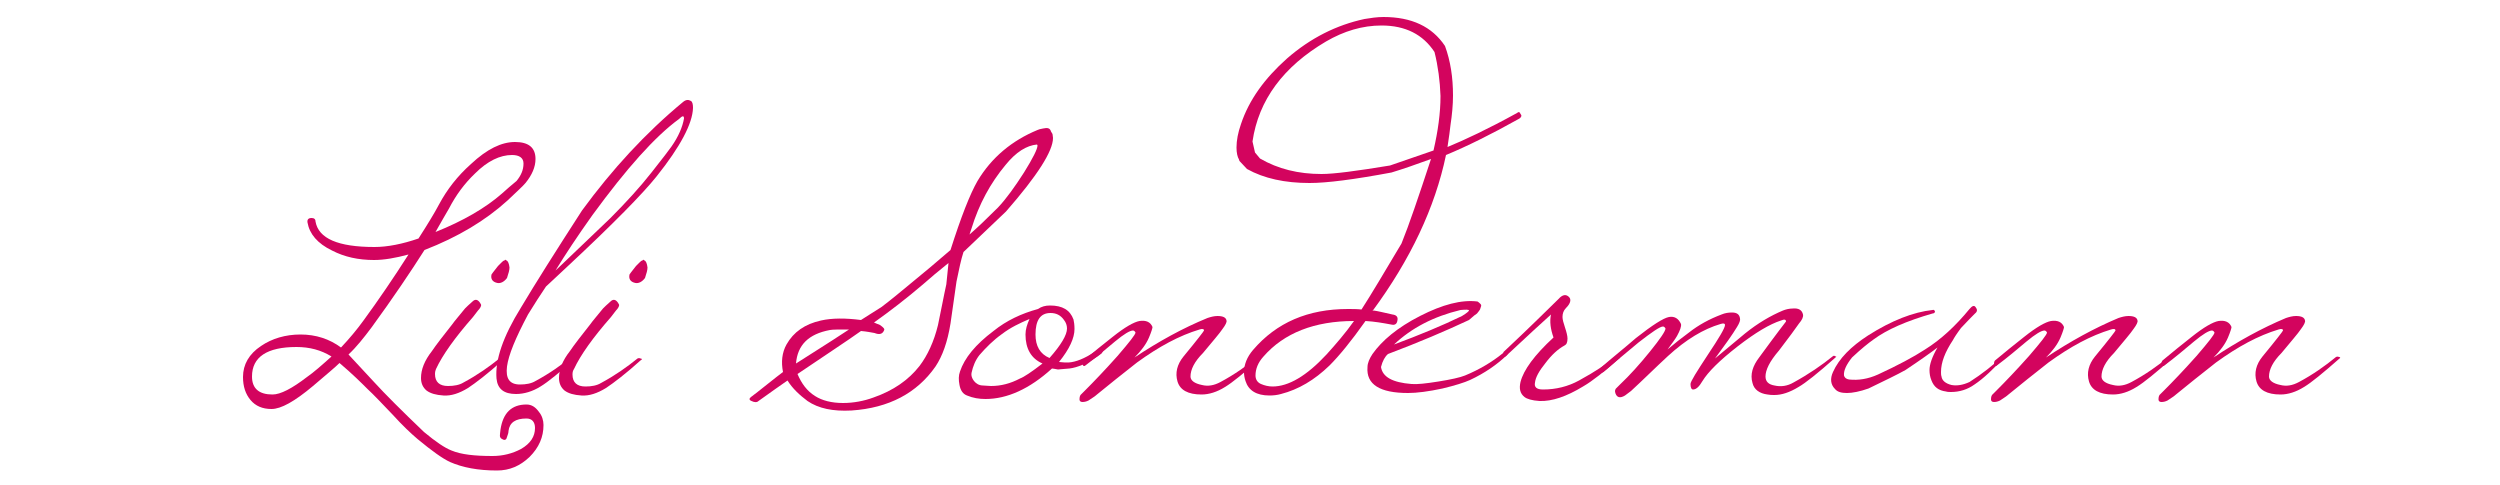
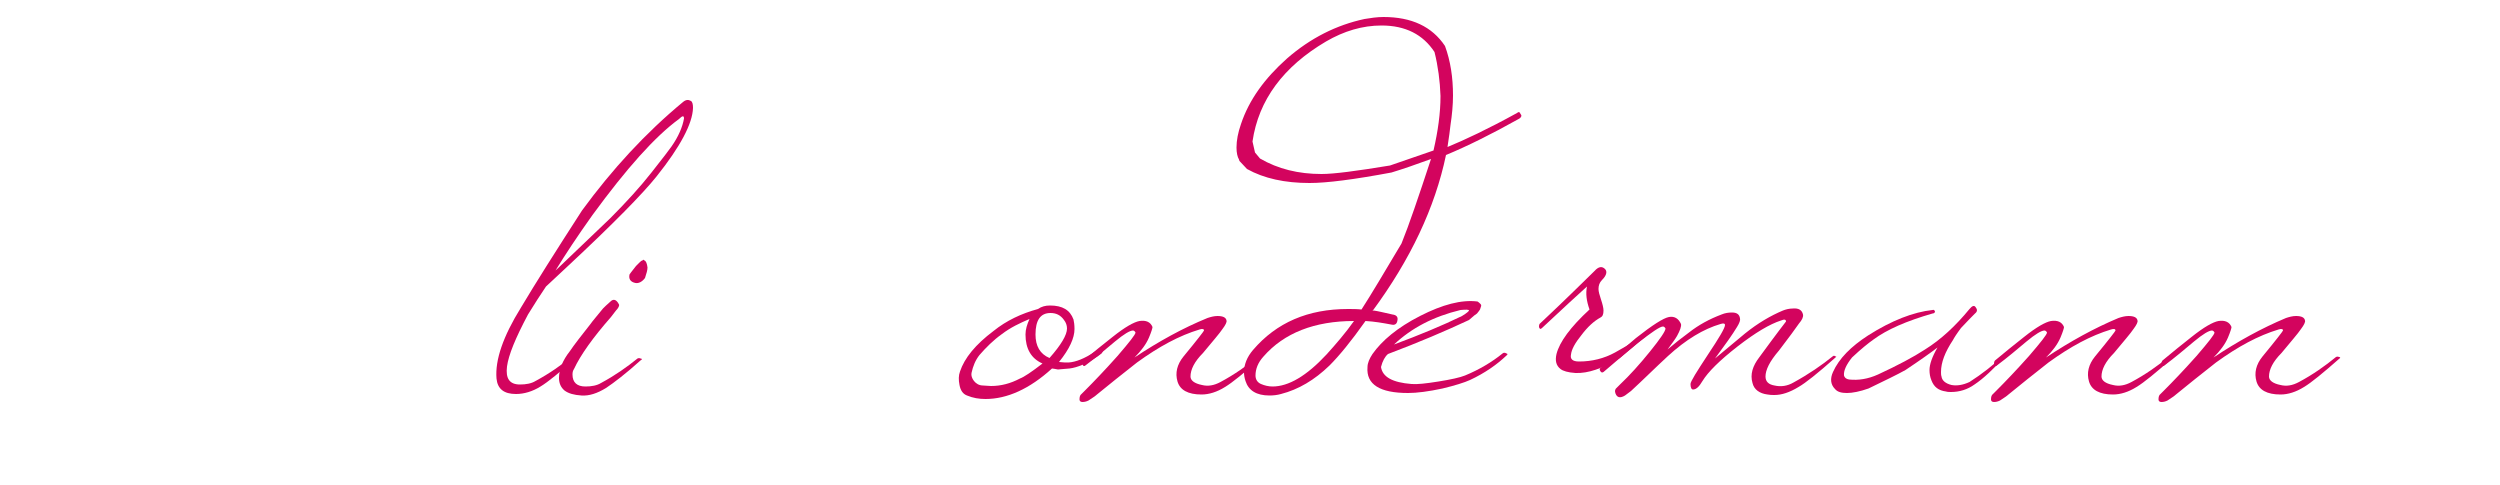
<svg xmlns="http://www.w3.org/2000/svg" version="1.1" x="0px" y="0px" viewBox="0 0 500 97" style="enable-background:new 0 0 500 97;" xml:space="preserve">
  <style type="text/css">
	.st0{fill:#C19053;}
	.st1{fill:none;}
	.st2{fill:#D3045E;}
</style>
  <g id="Ebene_2">
    <g>
      <g>
        <path class="st0" d="M6.5-341.3c1.1-7.3,16.9-7.7,22.1-8.2c8.1-0.8,16.3-0.9,24.5-0.8c16.3,0.2,32.5,0.9,48.8,1.6     c33.4,1.6,66.9,3.9,100.3,6c65.9,4.1,132.1,7.1,198,1.2c32.6-3,68.6-5.8,96.7-24c1.1-0.7,2.5-4.8,0.4-3.5     c-27.5,17.7-62.6,20.5-94.3,23.4c-34.1,3.1-68.4,3.8-102.7,3.2c-69.5-1.3-138.8-7.9-208.3-10.8c-18.8-0.8-37.9-2-56.7-0.7     c-10.4,0.7-29.5,0.9-31.6,14.5C3.1-337,6.3-339.9,6.5-341.3L6.5-341.3z" />
      </g>
    </g>
    <g>
      <rect y="-217.5" class="st1" width="500" height="89" />
      <path class="st2" d="M136.4-172.3c-0.6,2.7-2.1,6.5-4.5,11.5c-2.5,5.3-4.1,9.1-4.7,11.6c-0.3,1.3-0.5,3-0.5,5    c0,5.1,0.9,8.5,2.8,10.2c0.9,0.6,1.3,1.1,1,1.7c-0.2,0.4-0.5,0.6-1.1,0.7c-0.3,0-0.7,0-1.2-0.1c-2.4-1.3-3.6-4.7-3.6-10.2    c0-3,0.3-5.8,1-8.2c0.9-3.3,3.1-9.1,6.7-17.6c0.9-2.1,1.4-4,1.4-5.6c0-0.9-0.2-1.5-0.7-1.6c-1.1-0.2-3.1,0.7-5.9,2.8    c-2.8,2.1-5.1,4.2-6.9,6.5c-3.8,4.8-6.9,9.7-9.5,14.8c-1.2,2.2-2.9,5.6-5.3,10.2c-0.6,1.3-1.3,1.9-2.1,1.9c-0.1,0-0.2,0-0.3-0.1    c-0.6-0.3-0.7-1.1-0.3-2.1c0.2-0.4,0.4-0.9,0.6-1.5c0.7-1.3,1.8-3.3,3.2-6c5.2-10.3,10.1-21.3,14.6-32.8c0.7-1.8,1-3.2,1-4.3    c0-0.6-0.4-0.9-1.2-0.9c-1.8,0-4.2,0.8-7.1,2.5c-3.2,1.9-6.1,4.2-8.5,6.9c-2.4,5.1-4.7,9.9-6.9,14.2c-2.5,5.4-6.3,13.1-11.3,23.3    c-0.1,0.3-0.5,0.6-1.1,1c-0.2,0.2-0.6,0.3-1.1,0.3c-0.6,0-0.9-0.1-1.1-0.3c-0.6-0.4-0.5-0.9,0.1-1.6c5.3-9.2,12.4-23,21.3-41.3    c4.4-8.9,6.5-15.5,6.5-19.7c0-1.3-0.3-2.4-0.8-3.2c-1-1.5-3.4-2.4-7.4-2.6c-6.8-0.3-13.1,2.4-18.9,8.3c-2.5,2.5-3.8,5-3.8,7.2    c0,0.6,0.1,1.2,0.3,1.7c0.7,1.3,2,1.9,3.8,1.9c0.9,0,1.9-0.2,2.8-0.6c0.4,0,0.7,0.2,0.8,0.6c0,0.3-0.1,0.6-0.5,0.8    c-2.4,0.9-4.4,1.4-5.9,1.4c-2,0-3.4-0.7-4.2-2.1c-0.3-0.6-0.5-1.4-0.5-2.1c0-2,1.1-4.4,3.4-7.2c2.9-3.6,6.5-6.7,10.9-9.2    c4-2.4,8.1-3.6,12.3-3.6c4,0,7,1.2,9.2,3.5c0.6,1,1,2.3,1,3.9c0,2.9-1.9,9.1-5.8,18.4c-0.4,1-0.7,1.8-1,2.3    c4.7-4.7,9.6-7.6,14.7-8.7c1.9-0.4,3-0.2,3.3,0.8c0.2,0.6,0.3,1.3,0.3,2c0,1.1-0.4,2.8-1.2,4.9c-1.1,2.8-3.8,9.1-8.1,18.8    c4.5-5.3,7-8.1,7.4-8.7c3.2-3.2,6.3-5.1,9.4-5.8c0.3,0,0.5-0.1,0.7-0.1c1.3,0,2.1,0.9,2.4,2.6    C136.6-174.3,136.6-173.2,136.4-172.3z" />
      <path class="st2" d="M162.2-148.2c-0.1,0.2-0.2,0.3-0.2,0.3s-0.3,0.2-0.8,0.6c-2.1,1.5-4,2.3-5.6,2.5c-1.4,0.1-2.2,0.2-2.3,0.2    c-0.6-0.1-1-0.2-1.2-0.3c-4.5,4.2-9,6.3-13.3,6.3c-1.3,0-2.5-0.3-3.7-0.8c-0.8-0.3-1.3-1.1-1.5-2.1c-0.2-1-0.2-1.9,0.1-2.8    c0.9-2.8,3.1-5.6,6.7-8.4c2.6-2.2,5.6-3.7,8.9-4.5c0.7-0.5,1.5-0.7,2.4-0.7c2.5,0,4,1,4.7,2.9c0.1,0.4,0.2,1.1,0.2,2    c0,1.9-1,4.2-3.1,6.8c0.8,0.1,1.4,0.1,1.9,0.1c1.5-0.1,3.2-0.9,5.2-2.2l1-0.5c0.3-0.2,0.5-0.2,0.6,0.1    C162.3-148.7,162.3-148.5,162.2-148.2z M150.2-145.9c-2.3-1.1-3.4-3.1-3.4-6c0-1,0.3-2.1,0.8-3.2c-1.9,0.8-3.8,1.8-5.5,3.1    c-1.7,1.3-3.2,2.8-4.5,4.4c-0.8,1-1.3,2.3-1.6,3.8c-0.1,0.6,0.1,1.1,0.5,1.7c0.4,0.6,1,0.9,1.8,1c0.5,0,1,0.1,1.6,0.1    c2,0,3.9-0.5,5.8-1.6C146.5-143.1,148-144.2,150.2-145.9z M155.1-153.1c0-0.6-0.2-1.2-0.6-1.8c-0.7-1-1.6-1.5-2.7-1.5    c-2,0-3,1.5-3,4.5c0,2.4,0.9,4,2.8,4.9C153.9-149.7,155.1-151.8,155.1-153.1z M153.6-165.3c0,0.6-0.4,1.3-1.2,2.3    s-1.4,1.5-1.8,1.5c-0.9,0-1.3-0.3-1.4-0.9c-0.2-0.9,0.1-1.8,0.7-2.8c0.7-1,1.5-1.7,2.6-1.9C153.2-167.4,153.6-166.8,153.6-165.3z     M162.1-165.3c0,0.6-0.4,1.3-1.2,2.3c-0.8,1-1.4,1.5-1.8,1.5c-0.8,0-1.2-0.3-1.4-0.9c-0.2-0.9,0.1-1.8,0.8-2.8    c0.7-1,1.6-1.7,2.6-1.9C161.7-167.4,162.1-166.8,162.1-165.3z" />
-       <path class="st2" d="M189.8-147.4c-1.4,1.3-4.1,2.9-7.9,4.8c-1.9,1-4.5,1.9-7.8,2.6c-3.6,0.8-6.5,1.1-8.9,1    c-1.8-0.1-3.3-0.6-4.5-1.3c-1.4-0.9-2-2.1-1.8-3.8c0.3-2.6,2-5.2,5.2-7.7c5.9-4.7,10.6-7,14.2-7c0.7,0,1.4,0.1,2.1,0.2    c1,0.2,1.6,0.6,1.6,1.1c0.7-0.6,1.1-0.8,1.2-0.8c0.4,0,0.5,0.3,0.3,0.8c-0.2,0.2-0.6,0.7-1.2,1.3c-0.6,0.7-1.5,1.7-2.7,3.2    c-0.7,1-1.4,1.5-2.1,1.5c-0.1,0-0.2,0-0.2-0.1c-0.2-0.4,0.2-1.1,1.4-2.3c0.6-0.9,1-1.6,1.1-2.3c0.1-0.8-0.3-1.2-1-1.2    c-2.1,0-4.2,0.6-6.1,1.8c-5.2,3-8.7,6.5-10.3,10.3c-0.1,0.3-0.2,0.6-0.2,1c0,2,1.4,3.1,4.3,3.3c4.9,0.3,9.7-0.5,14.5-2.5    c2.6-1.1,4.2-1.7,4.6-2c1.5-0.7,2.7-1.5,3.8-2.4c0.2-0.1,0.4-0.1,0.6,0C190-147.7,190-147.6,189.8-147.4z" />
      <path class="st2" d="M235.1-209.4c-0.1,0.6-0.5,1.4-1,2.1c-2.1,3.1-4.8,6.9-8.3,11.3c-3.3,4.2-6.6,8.4-9.9,12.6    c-6.6,8.5-10.6,13.9-12.3,16.2c-4,5.3-7.8,10.6-11.4,16c4-3.5,7.9-6.2,11.8-8.3c1.2-0.6,2.2-0.7,2.9-0.3c0.3,0.1,0.6,0.7,1,1.7    c0,0.3,0.1,0.5,0.1,0.8c0,0.9-0.4,2.8-1.3,5.4c-0.8,2.7-1.3,4.6-1.3,5.8c0,1.8,0.7,3,2.1,3.6c0.9,0.4,1.9,0.3,3-0.1    c2.2-0.9,4.7-2.5,7.4-4.9c0.2-0.1,0.4-0.1,0.6,0c0.3,0.1,0.3,0.3,0.1,0.5c-3.3,3-5.6,4.9-7.1,5.9c-1.8,1.2-3.3,1.7-4.3,1.6    c-2.9-0.2-4.5-2.1-4.9-5.8c-0.1-1,0.4-3,1.3-6c1-3,1.5-4.9,1.5-5.6c0-0.6-0.2-0.9-0.6-0.9c-7.3,4.2-12.9,8.7-16.8,13.3    c-1,1.6-1.8,2.7-2.3,3.6l-0.5,0.5c-0.3,0.4-0.7,0.4-1.1,0.1c-0.3-0.3-0.4-0.6-0.3-0.9l0.5-1.2c0.8-1.2,1.7-2.4,2.7-3.6    c0.9-1.6,2.5-4.2,4.8-7.8c2.5-3.8,6.1-8.8,10.6-14.9c5-6.8,8.2-11.2,9.7-13.4c5.6-8.2,10.4-15,14.3-20.4c2.3-3.1,4.7-5.9,7.4-8.1    c0.1-0.1,0.3-0.2,0.6-0.2C234.9-210.6,235.2-210.2,235.1-209.4z" />
      <path class="st2" d="M259.6-175.7c0.4,0.5,0.3,0.8-0.1,1.1c-0.4,0.4-0.8,0.8-1.2,1.1c-4.6,2.6-10,3.9-16.2,3.9    c-1.7,0-3.5-0.1-5.4-0.3c-0.6,1-1.4,2.2-2.3,3.6c-3.1,5-6.1,10-9.2,15c-3.9,6.3-7.5,10.9-11,13.9c-0.7,0.6-1.4,0.7-1.9,0.1    c-0.2-0.2-0.3-0.4-0.3-0.6c0-0.5,0.4-1.1,1.2-1.7c3.2-2.8,6.7-7.1,10.5-12.7c3-4.8,6-9.6,9.1-14.4c0.7-1.2,1.4-2.2,1.9-3.2    c-0.8-0.2-1.7-0.3-2.5-0.3c-1.7-0.2-5.7-1-12.1-2.3c-5-1.1-8.9-1.6-11.7-1.6c-4.2,0-7.7,1-10.5,3c0,0,1.1,0.2,3.1,0.5    c0.1,0,0.2,0.2,0.4,0.3c0,0.2-0.1,0.3-0.3,0.4c-1.2,0.4-2.5,0.6-4.1,0.6c-1.6,0-2.4-0.3-2.5-1c0-0.5,0.3-1,1.1-1.7    c3.6-2.5,8-3.8,13.2-3.8c2.7,0,6.1,0.4,10.3,1.1c3.4,0.6,6.8,1.3,10.2,1.9c1.4,0.1,3.6,0.4,6.4,0.7c2.6-4.6,5.2-8.1,7.9-10.4h-0.3    c0.7-0.6,1.2-0.7,1.7-0.2c0.5,0.5,0.4,1.1-0.3,1.7c-2,1.9-4.3,4.8-6.9,8.9c2.2,0.1,4.7,0.1,7.6-0.1c2.5-0.1,6.7-1.5,12.7-4    C259-176.2,259.4-176.1,259.6-175.7z" />
      <path class="st2" d="M258.5-147.5c-1.9,1.9-4.3,3.6-7.3,5.1c-1.1,0.6-3,1.1-5.5,1.7c-2.8,0.6-5.1,1-6.9,1c-5.6,0-8.4-1.8-8.1-5.4    c0-0.9,0.4-1.7,1-2.7c1.9-2.8,5-5.5,9.5-7.8c4.5-2.4,8.3-3.4,11.5-3c0.2,0.1,0.4,0.3,0.6,0.5c0.1,0.1,0.2,0.3,0.1,0.5l-0.2,0.6    c-0.1,0.2-0.3,0.5-0.6,0.8c-0.2,0.1-0.7,0.6-1.6,1.3c-4.7,2.3-10.1,4.6-16.2,7c-0.6,0.5-1.1,1.4-1.4,2.7c0.3,2.1,2.3,3.2,6.1,3.5    c1.1,0.1,2.9-0.1,5.4-0.5c2.5-0.4,4.3-0.8,5.3-1.3c2.9-1.2,5.4-2.7,7.5-4.6c0.2-0.2,0.5-0.2,0.8,0    C258.7-147.9,258.7-147.7,258.5-147.5z M251-156.8c0-0.2-0.6-0.3-1.7-0.1c-5.4,1.3-9.8,3.7-13.3,7.2c5.1-2,9.7-3.9,13.6-5.9    C250.6-156.3,251-156.7,251-156.8z" />
-       <path class="st2" d="M281.3-147.2c-0.9,0.9-1.8,1.9-2.8,2.8c-1.9,1.8-3.4,2.9-4.6,3.4c-0.8,0.3-2.3,0.7-4.3,1.2    c-1.5,1.2-3.3,1.8-5.6,1.7c-2.3-0.1-3.5-0.9-3.4-2.5c0-1.5,1.1-2.2,3.3-2.2c-0.1,0,1,0.3,3.3,1c1.4-0.8,2.3-2.5,2.7-5    c0-2.1,0-4.7,0-7.8c0.1-0.5,0.2-1.2,0.4-2.3c-3.8,3.1-9.1,7.4-15.8,12.8c0,0-0.2,0-0.4-0.1c-0.2-0.1-0.4-0.2-0.4-0.3    c0-0.4,0.1-0.7,0.2-0.8c4.7-3.9,8.9-7.3,12.4-10c1.2-1.1,2.6-2.3,4.2-3.7c0.3-0.9,0.8-1.7,1.7-2.4c0.9-0.8,1.7-1.1,2.6-1.1    c0.7,0,1.1,0.4,1.3,1.3c0.1,0.8-0.2,1.4-0.9,1.7c-0.7,0.4-1.6,0.9-2.7,1.6c-0.4,0.7-0.6,1.7-0.6,3c0,0.8,0.1,2,0.3,3.7    c0.2,1.7,0.3,2.9,0.3,3.7c0,2.5-0.6,4.5-1.7,5.9c1.2-0.2,2.2-0.5,3-0.9c3.2-1.6,5.6-3.4,7.2-5.4c0.1-0.2,0.3-0.2,0.5,0    C281.5-147.6,281.4-147.4,281.3-147.2z" />
      <path class="st2" d="M323.9-175.7c0.4,0.5,0.3,0.8-0.1,1.1c-0.4,0.4-0.8,0.8-1.2,1.1c-4.6,2.6-10,3.9-16.2,3.9    c-1.7,0-3.5-0.1-5.4-0.3c-0.6,1-1.4,2.2-2.3,3.6c-3.1,5-6.1,10-9.2,15c-3.9,6.3-7.5,10.9-11,13.9c-0.7,0.6-1.4,0.7-1.9,0.1    c-0.2-0.2-0.3-0.4-0.3-0.6c0-0.5,0.4-1.1,1.2-1.7c3.2-2.8,6.7-7.1,10.5-12.7c3-4.8,6-9.6,9.1-14.4c0.7-1.2,1.4-2.2,1.9-3.2    c-0.8-0.2-1.7-0.3-2.5-0.3c-1.7-0.2-5.7-1-12.1-2.3c-5-1.1-8.9-1.6-11.7-1.6c-4.2,0-7.7,1-10.5,3c0,0,1.1,0.2,3.1,0.5    c0.1,0,0.2,0.2,0.4,0.3c0,0.2-0.1,0.3-0.3,0.4c-1.2,0.4-2.5,0.6-4.1,0.6c-1.6,0-2.4-0.3-2.5-1c0-0.5,0.3-1,1.1-1.7    c3.6-2.5,8-3.8,13.2-3.8c2.7,0,6.1,0.4,10.3,1.1c3.4,0.6,6.8,1.3,10.2,1.9c1.4,0.1,3.6,0.4,6.4,0.7c2.6-4.6,5.2-8.1,7.9-10.4h-0.3    c0.7-0.6,1.2-0.7,1.7-0.2c0.5,0.5,0.4,1.1-0.3,1.7c-2,1.9-4.3,4.8-6.9,8.9c2.2,0.1,4.7,0.1,7.6-0.1c2.5-0.1,6.7-1.5,12.7-4    C323.3-176.2,323.7-176.1,323.9-175.7z" />
      <path class="st2" d="M381.5-197.5c0.3,0.3,0.2,0.6-0.2,0.9c-5.7,3.3-10.6,5.8-14.7,7.6c-2.2,10.9-7.1,21.7-14.7,32.3    c0,0,0.1,0,0.2-0.1c0.8,0.1,2,0.4,3.8,0.8c0.8,0.1,1.1,0.5,1,1.2c-0.1,0.8-0.5,1.1-1.3,1c-1.6-0.3-3.3-0.6-5.1-0.7    c-2.9,4.2-5.3,7.3-7.2,9.2c-3,3-6.2,5-9.7,5.9c-0.7,0.2-1.5,0.3-2.3,0.3c-2.6,0-4.2-1-4.8-3c-0.2-0.6-0.3-1.2-0.3-1.8    c0-1.6,0.6-3.2,1.8-4.7c4.7-5.6,11-8.5,19-8.5c0.9,0,1.8,0,2.7,0.1c2-3.2,4.6-7.8,8-13.7c1.5-3.8,3.4-9.7,5.9-17.5    c-3,1.1-5.6,2.1-7.9,2.8c-7.5,1.5-12.9,2.2-16.4,2.2c-4.9,0-9.1-1-12.5-2.9l-1.5-1.7c-0.1-0.2-0.1-0.3-0.1-0.3    c-0.3-0.6-0.5-1.4-0.5-2.5c0-1.4,0.3-3.1,0.9-4.9c1.6-5,4.7-9.5,9.2-13.5c4.7-4.3,9.9-7,15.5-8.1c1.2-0.3,2.5-0.4,3.8-0.4    c5.6,0,9.7,2,12.3,6c1.1,3.1,1.6,6.5,1.6,10.2c0,2-0.2,4-0.5,6.1c-0.1,1-0.3,2.5-0.6,4.5c3.4-1.4,8.1-3.8,13.9-7    C381.1-198,381.3-197.9,381.5-197.5z M364.2-210.3c-2.3-3.7-5.8-5.5-10.6-5.5c-3.8,0-7.5,1.1-11.1,3.3    c-8.5,5.2-13.5,12.1-14.7,20.7l0.5,2.3l1,1.2c3.6,2.2,7.7,3.2,12.3,3.2c2.5,0,7-0.6,13.7-1.7l8.7-3.1c0.9-4,1.4-7.8,1.4-11.3    C365.3-204.4,365-207.4,364.2-210.3z M348.2-154.7c-7.9,0-14,2.4-18.1,7.3c-1.1,1.3-1.6,2.6-1.6,3.9c0,0.9,0.4,1.4,1.1,1.8    c0.7,0.3,1.5,0.5,2.3,0.5c3.2,0,6.8-2.2,10.8-6.6C344.6-149.9,346.4-152.2,348.2-154.7z" />
      <path class="st2" d="M379.4-146.9c-2.5,2.3-4.9,4.1-7,5.4c-1.6,1-3.3,1.5-4.9,1.5c-1.6,0-2.8-0.3-3.4-1c-1.2-1.3-1.2-2.9-0.1-5    c-1.6,1.6-3.4,3-5.4,4.3c-2.2,1.3-4.1,2-5.6,2.1c-1.2,0.1-2.1-0.3-2.8-1.1c-0.6-0.7-0.8-1.4-0.6-2.2c0.3-1.5,1.7-3.9,4.2-7.2    c1.5-1.9,3-3.8,4.6-5.7c0.8-0.9,1.4-1.2,2-0.9c0.2,0.1,0.3,0.3,0.3,0.4c0,0-0.5,0.6-1.4,1.7c-1,1.2-2.1,2.4-3.1,3.6    c-1.7,2.2-3,4.3-3.8,6.5c-0.1,0.2-0.1,0.3-0.1,0.5c0,1.3,0.8,1.9,2.5,1.8c2.4-0.1,5.3-1.8,8.5-5c2.8-3.1,5.5-6.1,8.3-9.2    c0.2-0.3,0.5-0.4,0.8-0.4c0.7,0,1.1,0.3,1.1,0.9c0,0.1,0,0.3-0.1,0.4c-0.5,0.6-1.5,1.8-3,3.5c-1.9,2.1-3.3,4.3-4.4,6.6    c-0.1,0.3-0.2,0.7-0.2,1.1c0,1.6,0.8,2.4,2.5,2.4c1.2,0,2.2-0.2,3.1-0.7c3.1-1.7,5.6-3.3,7.3-4.7c0.2-0.1,0.4-0.1,0.6,0    C379.6-147.2,379.6-147.1,379.4-146.9z" />
      <path class="st2" d="M386.3-143.8c0,0.5-0.4,1.2-1.1,2.2c-0.8,0.9-1.3,1.4-1.7,1.4c-0.8,0-1.2-0.3-1.3-0.8    c-0.2-0.8,0.1-1.7,0.7-2.7c0.6-1,1.5-1.6,2.5-1.9C386-145.9,386.3-145.3,386.3-143.8z" />
      <path class="st2" d="M400.1-143.8c0,0.5-0.4,1.2-1.1,2.2c-0.8,0.9-1.3,1.4-1.7,1.4c-0.8,0-1.2-0.3-1.3-0.8    c-0.2-0.8,0.1-1.7,0.7-2.7c0.6-1,1.5-1.6,2.5-1.9C399.7-145.9,400.1-145.3,400.1-143.8z" />
      <path class="st2" d="M413.8-143.8c0,0.5-0.4,1.2-1.1,2.2c-0.8,0.9-1.3,1.4-1.7,1.4c-0.8,0-1.2-0.3-1.3-0.8    c-0.2-0.8,0.1-1.7,0.7-2.7c0.6-1,1.5-1.6,2.5-1.9C413.5-145.9,413.8-145.3,413.8-143.8z" />
    </g>
  </g>
  <g id="Ebene_1">
    <g>
      <rect x="46.5" y="-444.5" class="st1" width="418" height="89" />
      <path class="st2" d="M123.9-423c0.3,0.3,0,0.7-0.8,1.4c-6.3,5.2-13,13.3-20,24.4c0.3-0.2,0.8-0.4,1.5-0.8c0.3-0.1,0.7,0,1.1,0.1    c0.1,0.1,0,0.5-0.3,1c-0.9,0.5-2.3,1.2-4.1,2.1c-0.8,1.2-2.3,3.4-4.3,6.4c-6,9-10.6,16.9-13.7,23.9c-0.6,1.3-1.4,2-2.5,1.8    c-0.9-0.1-1.2-0.7-0.8-1.6c0.4-1,0.8-1.8,1.1-2.3c3-9.2,4.4-16.7,4.1-22.6c-1.3,0.1-2.4,0-3.3-0.2c-6.3,10.5-12.6,18.2-19.1,23.2    c-3.1,2.4-5.9,3.6-8.3,3.6c-4.2,0-6.3-2-6.3-6.1c0-1.9,0.5-4,1.4-6.3c0-0.6,0.3-0.8,0.9-0.8c0.6,0,0.8,0.3,0.6,1    c-0.3,3.3-0.3,5.6,0.1,6.7c0.4,1.3,1.7,2,3.8,2c0.6,0,1.1-0.1,1.7-0.3c5.8-1.7,11.4-6.6,16.8-14.5c1.4-2,3.4-5,6.2-9.1    c0,0-0.1-0.1-0.2-0.1c-1.8-0.8-2.7-2.1-2.7-3.8c0-1,0.4-2,1.3-2.9c0.9-0.9,2.1-1.4,3.8-1.4c0.8,0,1.5,0.2,2.2,0.6    c2.2-4,3.9-7.8,5-11.4c0.6-1.9,0.8-3.5,0.8-5c0-2.5-0.7-4.6-2.2-6.3c-1.3-1.6-3.4-2.4-6.1-2.4c-2.6,0-5.1,0.9-7.4,2.7    c-0.3,0.2-0.5,0.2-0.6,0.1c-0.4-0.2-0.4-0.5,0-0.8c2.3-2.4,5.3-3.6,9-3.6c4,0,6.8,1.2,8.3,3.6c1.1,1.8,1.7,3.7,1.7,5.7    c0,1.4-0.3,3-0.8,4.7c-1.4,4.8-3.4,9.5-6.1,14.3c0.4,0.6,0.7,1.3,0.9,2c0.2,0.7,0.3,1.4,0.4,2.1c2.3-0.3,4.8-1,7.5-2.1    c1.9-0.8,3.4-1.5,4.7-1.9c4.4-6.5,7.7-11.2,10.2-14.2c4.2-5.2,8.6-9.5,13.1-12.7C123.1-423.1,123.6-423.1,123.9-423z M83.2-395.6    c-0.3-0.2-0.6-0.3-0.8-0.3c-1,0-1.7,0.3-2,0.8c-0.3,0.5-0.4,1.1-0.3,1.7c0.2,0.6,0.5,1,1.1,1.2C81.8-393.1,82.5-394.2,83.2-395.6z     M85.1-391.5c0-0.3,0-0.8-0.1-1.2c-0.1-0.5-0.2-0.9-0.4-1.2c-0.2,0.4-0.6,0.9-1,1.7c-0.1,0.1-0.2,0.3-0.4,0.6h0.1    C83.7-391.5,84.3-391.5,85.1-391.5z M97.2-392.7c-4,1.8-7.3,2.9-10.1,3.4c0.2,5.3-0.2,9.9-1.2,13.8c2.4-3.9,5.3-8.4,8.9-13.6    C95.3-389.9,96.1-391.1,97.2-392.7z" />
      <path class="st2" d="M122.5-374.5c-1.9,1.9-4.3,3.6-7.3,5.1c-1.1,0.6-3,1.1-5.5,1.7c-2.8,0.6-5.1,1-6.9,1c-5.6,0-8.4-1.8-8.1-5.4    c0-0.9,0.4-1.7,1-2.7c1.9-2.8,5-5.5,9.5-7.8c4.5-2.4,8.3-3.4,11.5-3c0.2,0.1,0.4,0.3,0.6,0.5c0.1,0.1,0.2,0.3,0.1,0.5l-0.2,0.6    c-0.1,0.2-0.3,0.5-0.6,0.8c-0.2,0.1-0.7,0.6-1.6,1.3c-4.7,2.3-10.1,4.6-16.2,7c-0.6,0.5-1.1,1.4-1.4,2.7c0.3,2.1,2.3,3.2,6.1,3.5    c1.1,0.1,2.9-0.1,5.4-0.5c2.5-0.4,4.3-0.8,5.3-1.3c2.9-1.2,5.4-2.7,7.5-4.6c0.2-0.2,0.5-0.2,0.8,0    C122.7-374.9,122.7-374.7,122.5-374.5z M115-383.8c0-0.2-0.6-0.3-1.7-0.1c-5.4,1.3-9.8,3.7-13.3,7.2c5.1-2,9.7-3.9,13.6-5.9    C114.5-383.3,115-383.7,115-383.8z" />
      <path class="st2" d="M145-373.9c-2.9,2.7-5.3,4.6-7.2,5.8c-3.3,2.1-6.2,3.1-8.7,3c-1.5-0.1-2.5-0.4-3-0.8    c-0.9-0.7-1.1-1.8-0.8-3.1c0.6-2.5,2.8-5.6,6.6-9.2c-0.6-1.8-0.8-3.4-0.5-4.8c-1.7,1.6-4.7,4.5-9,8.6c-0.3,0.3-0.5,0.2-0.6-0.2    c0-0.2,0-0.4,0.1-0.6c0.5-0.5,2.7-2.6,6.5-6.5c1.3-1.3,2.8-2.8,4.5-4.5c0.8-0.9,1.5-1.1,2.1-0.4c0.5,0.6,0.3,1.3-0.6,2.3    c-0.5,0.6-0.7,1.2-0.7,1.9c0,0.5,0.2,1.2,0.5,2.2c0.3,1,0.5,1.7,0.5,2.2c0,0.8-0.2,1.3-0.6,1.5c-1.3,0.7-2.6,1.9-3.8,3.6    c-1.3,1.7-2,3-2.1,4c-0.2,0.9,0.3,1.4,1.6,1.4c2.6,0,5-0.6,7.2-1.9c3.3-1.9,5.8-3.6,7.6-5c0.2-0.1,0.4-0.1,0.6,0    C145.2-374.2,145.2-374.1,145-373.9z" />
      <path class="st2" d="M171.6-374.2c0.2,0.2,0.1,0.5-0.3,0.8c-3.9,3.5-10,9.2-18.3,17.1c0.1,8.5-4.5,20.3-13.8,35.2    c-2.1,3.4-4.1,6.9-6.2,10.4c-2.5,4.1-4.8,7.5-6.9,10.1c-1.6,2.1-3.3,4.2-4.9,6.3c-2,2.3-3.9,3.5-5.6,3.6c-1.5,0-2.2-0.8-2.3-2.4    c-0.1-3.2,0.7-7.5,2.4-13.1c2-6.6,4.7-12.4,8.1-17.5c1.9-2.8,3.7-5.7,5.6-8.5c2.2-3.3,4.3-6.1,6.3-8.3c4.2-4.7,9.1-9.8,14.9-15.3    c-0.1-1.9-0.3-3.7-0.7-5.2c-0.5-2-2.5-3-5.8-3c-0.6,0-1.2,0-1.7,0.1c-1.3,0.2-2,0.1-2.1-0.3c-0.2-0.6,0-1,0.4-1.3l1-0.5    c4.1-2,8.1-4,12.2-6c4.3-2.5,7.6-5.4,9.9-8.8c0.6-0.8,0.6-1.3,0-1.4c-1.4-0.3-4,0.3-8,1.7c-4.4,1.7-8.1,3.8-10.9,6.3    c-0.2,0.1-0.4,0.1-0.6-0.1c-0.1-0.2-0.1-0.4,0.1-0.5c2.7-2.7,6.1-5,10.4-7c4.1-1.9,7.3-2.9,9.8-2.9c0.5,0,0.9,0.1,1.3,0.2    c0.3,0.1,0.7,0.4,1.3,0.9c0.4,0.9,0.4,1.7,0.1,2.7c-0.2,0.6-0.7,1.3-1.4,1.9c-3.7,4.2-10,8.4-19.1,12.6c3.3,0.6,5.2,2.5,5.9,5.6    c0.1,0.6,0.2,1.5,0.3,2.7c6.3-6,12.2-11.4,17.7-16.2C171-374.5,171.3-374.5,171.6-374.2z M150.7-354c-5.8,5.8-10.3,10.6-13.6,14.4    c-1.8,2.2-5.5,7.6-11.2,16.2c-3.8,5.9-6.7,13.9-8.8,24.2c-0.1,0.7-0.2,1.4-0.2,2c0,1,0.3,1.5,0.8,1.5c1.5,0,3.9-2.2,7.2-6.3    c5.3-6.8,11.2-16.1,17.6-28C147.7-339.7,150.5-347.7,150.7-354z" />
      <path class="st2" d="M208.9-425.8c-0.1,3.2-2.5,8-7.3,14.2c-2.8,3.7-8.7,9.8-17.6,18.4l-4.5,4.4c-1.1,1.7-2.3,3.6-3.6,5.8    c-2.5,4.8-3.9,8.4-4.2,10.8c-0.3,2.5,0.5,3.8,2.6,3.8c1.2,0,2.3-0.2,3.1-0.7c2.8-1.6,5.2-3.3,7.4-5.2c0.2-0.1,0.4-0.1,0.6,0    c0.3,0.1,0.3,0.3,0.1,0.5c-3.3,3-5.6,4.9-7.1,5.9c-1.6,1-3.3,1.6-4.9,1.6c-2.4,0-3.7-1.1-3.9-3.2c-0.3-3.8,1.3-8.7,4.9-14.7    c2.8-4.9,6.9-11.6,12.2-20.1c6-8.5,12.7-16,20.2-22.5c0.6-0.5,1.1-0.5,1.6-0.2C208.8-427,208.9-426.5,208.9-425.8z M207.1-423.6    c0-0.6-0.3-0.6-1,0.1c-4.8,3.6-10.5,10.3-17.3,19.9c-3,4.4-5.5,8.2-7.4,11.5c0.4-0.4,1.1-1.1,1.9-1.9c3-3,6-5.9,9-8.9    c3.3-3.4,6.1-6.6,8.3-9.5c2.2-2.9,3.6-4.7,4-5.4C206-419.9,206.8-421.8,207.1-423.6z" />
      <path class="st2" d="M198.5-373.6c-3.1,2.9-5.5,4.8-7,5.8c-1.8,1.1-3.4,1.6-4.9,1.6c-1.5-0.1-2.6-0.4-3.4-1.1    c-0.7-0.6-1.1-1.5-1.1-2.6c0-1.7,0.7-3.6,2.2-5.6c0.8-1.2,2.2-3.1,4.1-5.6c0.4-0.6,1.3-1.7,2.5-3.2c0.3-0.3,0.8-0.8,1.5-1.5    c0.6-0.6,1.2-0.4,1.7,0.6c0.1,0.3-0.1,0.7-0.6,1.3c-0.2,0.3-0.5,0.7-1,1.4c-3.6,4.3-6.1,7.8-7.4,10.7c-0.2,0.3-0.3,0.7-0.3,1.1    c0,1.6,0.9,2.5,2.6,2.5c1.2,0,2.3-0.2,3.1-0.7c2.8-1.6,5.2-3.3,7.3-5c0.2-0.1,0.4-0.1,0.6,0C198.7-373.9,198.7-373.7,198.5-373.6z     M199.8-392.8c0,0.5-0.2,1.3-0.5,2.2c-0.6,0.8-1.3,1.2-1.9,1c-1-0.2-1.4-0.8-1.2-1.8c0,0,0.4-0.6,1.3-1.8l0.7-0.7    c0.2-0.2,0.4-0.4,0.6-0.5c0.1-0.2,0.2-0.2,0.4,0C199.5-394.1,199.7-393.6,199.8-392.8z" />
      <path class="st2" d="M227.8-374.4c-1.4,1.3-4.1,2.9-7.9,4.8c-1.9,1-4.5,1.9-7.8,2.6c-3.6,0.8-6.5,1.1-8.9,1    c-1.8-0.1-3.3-0.6-4.5-1.3c-1.4-0.9-2-2.1-1.8-3.8c0.3-2.6,2-5.2,5.2-7.7c5.9-4.7,10.6-7,14.2-7c0.7,0,1.4,0.1,2.1,0.2    c1,0.2,1.6,0.6,1.6,1.1c0.7-0.6,1.1-0.8,1.2-0.8c0.4,0,0.5,0.3,0.3,0.8c-0.2,0.2-0.6,0.7-1.2,1.3c-0.6,0.7-1.5,1.7-2.7,3.2    c-0.7,1-1.4,1.5-2.1,1.5c-0.1,0-0.2,0-0.2-0.1c-0.2-0.4,0.2-1.1,1.4-2.3c0.6-0.9,1-1.6,1.1-2.3c0.1-0.8-0.3-1.2-1-1.2    c-2.1,0-4.2,0.6-6.1,1.8c-5.2,3-8.7,6.5-10.3,10.3c-0.1,0.3-0.2,0.6-0.2,1c0,2,1.4,3.1,4.3,3.3c4.9,0.3,9.7-0.5,14.5-2.5    c2.6-1.1,4.2-1.7,4.6-2c1.5-0.7,2.7-1.5,3.8-2.4c0.2-0.1,0.4-0.1,0.6,0C228-374.7,228-374.6,227.8-374.4z" />
      <path class="st2" d="M273.1-436.4c-0.1,0.6-0.5,1.4-1,2.1c-2.1,3.1-4.8,6.9-8.3,11.3c-3.3,4.2-6.6,8.4-9.9,12.6    c-6.6,8.5-10.6,13.9-12.3,16.2c-4,5.3-7.8,10.6-11.4,16c4-3.5,7.9-6.2,11.8-8.3c1.2-0.6,2.2-0.7,2.9-0.3c0.3,0.1,0.6,0.7,1,1.7    c0,0.3,0.1,0.5,0.1,0.8c0,0.9-0.4,2.8-1.3,5.4c-0.8,2.7-1.3,4.6-1.3,5.8c0,1.8,0.7,3,2.1,3.6c0.9,0.4,1.9,0.3,3-0.1    c2.2-0.9,4.7-2.5,7.4-4.9c0.2-0.1,0.4-0.1,0.6,0c0.3,0.1,0.3,0.3,0.1,0.5c-3.3,3-5.6,4.9-7.1,5.9c-1.8,1.2-3.3,1.7-4.3,1.6    c-2.9-0.2-4.5-2.1-4.9-5.8c-0.1-1,0.4-3,1.3-6c1-3,1.5-4.9,1.5-5.6c0-0.6-0.2-0.9-0.6-0.9c-7.3,4.2-12.9,8.7-16.8,13.3    c-1,1.6-1.8,2.7-2.3,3.6l-0.5,0.5c-0.3,0.4-0.7,0.4-1.1,0.1c-0.3-0.3-0.4-0.6-0.3-0.9l0.5-1.2c0.8-1.2,1.7-2.4,2.7-3.6    c0.9-1.6,2.5-4.2,4.8-7.8c2.5-3.8,6.1-8.8,10.6-14.9c5-6.8,8.2-11.2,9.7-13.4c5.6-8.2,10.4-15,14.3-20.4c2.3-3.1,4.7-5.9,7.4-8.1    c0.1-0.1,0.3-0.2,0.6-0.2C272.9-437.6,273.2-437.2,273.1-436.4z" />
      <path class="st2" d="M280.8-374.5c-1.9,1.9-4.3,3.6-7.3,5.1c-1.1,0.6-3,1.1-5.5,1.7c-2.8,0.6-5.1,1-6.9,1c-5.6,0-8.4-1.8-8.1-5.4    c0-0.9,0.4-1.7,1-2.7c1.9-2.8,5-5.5,9.5-7.8c4.5-2.4,8.3-3.4,11.5-3c0.2,0.1,0.4,0.3,0.6,0.5c0.1,0.1,0.2,0.3,0.1,0.5l-0.2,0.6    c-0.1,0.2-0.3,0.5-0.6,0.8c-0.2,0.1-0.7,0.6-1.6,1.3c-4.7,2.3-10.1,4.6-16.2,7c-0.6,0.5-1.1,1.4-1.4,2.7c0.3,2.1,2.3,3.2,6.1,3.5    c1.1,0.1,2.9-0.1,5.4-0.5c2.5-0.4,4.3-0.8,5.3-1.3c2.9-1.2,5.4-2.7,7.5-4.6c0.2-0.2,0.5-0.2,0.8,0    C281-374.9,281.1-374.7,280.8-374.5z M273.3-383.8c0-0.2-0.6-0.3-1.7-0.1c-5.4,1.3-9.8,3.7-13.3,7.2c5.1-2,9.7-3.9,13.6-5.9    C272.9-383.3,273.3-383.7,273.3-383.8z" />
      <path class="st2" d="M303.6-374.2c-0.9,0.9-1.8,1.9-2.8,2.8c-1.9,1.8-3.4,2.9-4.6,3.4c-0.8,0.3-2.3,0.7-4.3,1.2    c-1.5,1.2-3.3,1.8-5.6,1.7c-2.3-0.1-3.5-0.9-3.4-2.5c0-1.5,1.1-2.2,3.3-2.2c-0.1,0,1,0.3,3.3,1c1.4-0.8,2.3-2.5,2.7-5    c0-2.1,0-4.7,0-7.8c0.1-0.5,0.2-1.2,0.4-2.3c-3.8,3.1-9.1,7.4-15.8,12.8c0,0-0.2,0-0.4-0.1c-0.2-0.1-0.4-0.2-0.4-0.3    c0-0.4,0.1-0.7,0.2-0.8c4.7-3.9,8.9-7.3,12.4-10c1.2-1.1,2.6-2.3,4.2-3.7c0.3-0.9,0.8-1.7,1.7-2.4c0.9-0.8,1.7-1.1,2.6-1.1    c0.7,0,1.1,0.4,1.3,1.3c0.1,0.8-0.2,1.4-0.9,1.7c-0.7,0.4-1.6,0.9-2.7,1.6c-0.4,0.7-0.6,1.7-0.6,3c0,0.8,0.1,2,0.3,3.7    c0.2,1.7,0.3,2.9,0.3,3.7c0,2.5-0.6,4.5-1.7,5.9c1.2-0.2,2.2-0.5,3-0.9c3.2-1.6,5.6-3.4,7.2-5.4c0.1-0.2,0.3-0.2,0.5,0    C303.8-374.6,303.8-374.4,303.6-374.2z" />
      <path class="st2" d="M406.3-423c0.3,0.3,0,0.7-0.8,1.4c-6.3,5.2-13,13.3-20,24.4c0.3-0.2,0.8-0.4,1.5-0.8c0.3-0.1,0.7,0,1.1,0.1    c0.1,0.1,0,0.5-0.3,1c-0.9,0.5-2.3,1.2-4.1,2.1c-0.8,1.2-2.3,3.4-4.3,6.4c-6,9-10.6,16.9-13.7,23.9c-0.6,1.3-1.4,2-2.5,1.8    c-0.9-0.1-1.2-0.7-0.8-1.6c0.4-1,0.8-1.8,1.1-2.3c3-9.2,4.4-16.7,4.1-22.6c-1.3,0.1-2.4,0-3.3-0.2c-6.3,10.5-12.6,18.2-19.1,23.2    c-3.1,2.4-5.9,3.6-8.3,3.6c-4.2,0-6.3-2-6.3-6.1c0-1.9,0.5-4,1.4-6.3c0-0.6,0.3-0.8,0.9-0.8c0.6,0,0.8,0.3,0.6,1    c-0.3,3.3-0.3,5.6,0.1,6.7c0.4,1.3,1.7,2,3.8,2c0.6,0,1.1-0.1,1.7-0.3c5.8-1.7,11.4-6.6,16.8-14.5c1.4-2,3.4-5,6.2-9.1    c0,0-0.1-0.1-0.2-0.1c-1.8-0.8-2.7-2.1-2.7-3.8c0-1,0.4-2,1.3-2.9s2.1-1.4,3.8-1.4c0.8,0,1.5,0.2,2.2,0.6c2.2-4,3.9-7.8,5-11.4    c0.6-1.9,0.8-3.5,0.8-5c0-2.5-0.7-4.6-2.2-6.3c-1.3-1.6-3.4-2.4-6.1-2.4c-2.6,0-5.1,0.9-7.4,2.7c-0.3,0.2-0.5,0.2-0.6,0.1    c-0.4-0.2-0.4-0.5,0-0.8c2.3-2.4,5.3-3.6,9-3.6c4,0,6.8,1.2,8.3,3.6c1.1,1.8,1.7,3.7,1.7,5.7c0,1.4-0.3,3-0.8,4.7    c-1.4,4.8-3.4,9.5-6.1,14.3c0.4,0.6,0.7,1.3,0.9,2c0.2,0.7,0.3,1.4,0.4,2.1c2.3-0.3,4.8-1,7.5-2.1c1.9-0.8,3.4-1.5,4.7-1.9    c4.4-6.5,7.7-11.2,10.2-14.2c4.2-5.2,8.6-9.5,13.1-12.7C405.5-423.1,406-423.1,406.3-423z M365.6-395.6c-0.3-0.2-0.6-0.3-0.8-0.3    c-1,0-1.7,0.3-2,0.8c-0.3,0.5-0.4,1.1-0.3,1.7c0.2,0.6,0.5,1,1.1,1.2C364.2-393.1,364.9-394.2,365.6-395.6z M367.5-391.5    c0-0.3,0-0.8-0.1-1.2c-0.1-0.5-0.2-0.9-0.4-1.2c-0.2,0.4-0.6,0.9-1,1.7c-0.1,0.1-0.2,0.3-0.4,0.6h0.1    C366.1-391.5,366.7-391.5,367.5-391.5z M379.6-392.7c-4,1.8-7.3,2.9-10.1,3.4c0.2,5.3-0.2,9.9-1.2,13.8c2.4-3.9,5.3-8.4,8.9-13.6    C377.7-389.9,378.5-391.1,379.6-392.7z" />
      <path class="st2" d="M412.5-374.4c-2.4,2.7-4.4,4.6-6.2,5.9c-1.4,1-3,1.6-4.7,1.6c-0.3,0-0.7,0-1-0.1c-1.5-0.2-2.4-1-2.9-2.3    c-0.3-0.7-0.4-1.5-0.4-2.1c0-1.2,0.5-2.7,1.6-4.7c-1.3,1.1-3.4,2.6-6.4,4.7c-1.6,0.9-4.1,2.2-7.4,3.8c-1.7,0.6-3.2,1-4.3,1    c-1.1,0-1.9-0.3-2.4-0.8c-0.9-0.9-1-2.1-0.4-3.6c1.2-2.8,3.6-5.3,7-7.6c4.7-3.1,9.1-4.9,12.9-5.3c0.2-0.1,0.4,0,0.5,0.3    c0,0.3-0.2,0.4-0.5,0.4c-5.2,1.6-9.1,3.3-11.8,5.4c-1,0.7-2.5,1.9-4.3,3.7c-1.2,1.6-1.7,2.8-1.6,3.7c0.1,0.4,0.4,0.7,1,0.8    c1.9,0.3,3.8-0.1,5.8-1c3.9-1.9,7.1-3.6,9.4-5.2c3.2-2.1,6.1-4.9,8.9-8.4c0.5-0.6,0.9-0.8,1.2-0.4c0.4,0.5,0.4,0.9-0.1,1.4    c-0.6,0.6-1.5,1.6-2.8,3c-0.9,1.2-1.4,2-1.6,2.5c-1.6,2.5-2.4,4.7-2.4,6.6c0,0.3,0,0.6,0.1,0.9c0.1,0.9,0.8,1.4,2,1.7    c1.1,0.3,2.3,0,3.6-0.6c2.5-1.7,4.8-3.6,6.9-5.6c0.1-0.1,0.2-0.2,0.3-0.1C412.7-374.7,412.7-374.6,412.5-374.4z" />
      <path class="st2" d="M449.7-425.8c-0.1,3.2-2.5,8-7.3,14.2c-2.8,3.7-8.7,9.8-17.6,18.4l-4.5,4.4c-1.1,1.7-2.3,3.6-3.6,5.8    c-2.5,4.8-3.9,8.4-4.2,10.8c-0.3,2.5,0.5,3.8,2.6,3.8c1.2,0,2.3-0.2,3.1-0.7c2.8-1.6,5.2-3.3,7.4-5.2c0.2-0.1,0.4-0.1,0.6,0    c0.3,0.1,0.3,0.3,0.1,0.5c-3.3,3-5.6,4.9-7.1,5.9c-1.6,1-3.3,1.6-4.9,1.6c-2.4,0-3.7-1.1-3.9-3.2c-0.3-3.8,1.3-8.7,4.9-14.7    c2.8-4.9,6.9-11.6,12.2-20.1c6-8.5,12.7-16,20.2-22.5c0.6-0.5,1.1-0.5,1.6-0.2C449.5-427,449.7-426.5,449.7-425.8z M447.8-423.6    c0-0.6-0.3-0.6-1,0.1c-4.8,3.6-10.5,10.3-17.3,19.9c-3,4.4-5.5,8.2-7.4,11.5c0.4-0.4,1.1-1.1,1.9-1.9c3-3,6-5.9,9-8.9    c3.3-3.4,6.1-6.6,8.3-9.5c2.2-2.9,3.6-4.7,4-5.4C446.7-419.9,447.6-421.8,447.8-423.6z" />
      <path class="st2" d="M464-425.8c-0.1,3.2-2.5,8-7.3,14.2c-2.8,3.7-8.7,9.8-17.6,18.4l-4.5,4.4c-1.1,1.7-2.3,3.6-3.6,5.8    c-2.5,4.8-3.9,8.4-4.2,10.8c-0.3,2.5,0.5,3.8,2.6,3.8c1.2,0,2.3-0.2,3.1-0.7c2.8-1.6,5.2-3.3,7.4-5.2c0.2-0.1,0.4-0.1,0.6,0    c0.3,0.1,0.3,0.3,0.1,0.5c-3.3,3-5.6,4.9-7.1,5.9c-1.6,1-3.3,1.6-4.9,1.6c-2.4,0-3.7-1.1-3.9-3.2c-0.3-3.8,1.3-8.7,4.9-14.7    c2.8-4.9,6.9-11.6,12.2-20.1c6-8.5,12.7-16,20.2-22.5c0.6-0.5,1.1-0.5,1.6-0.2C463.8-427,464-426.5,464-425.8z M462.1-423.6    c0-0.6-0.3-0.6-1,0.1c-4.8,3.6-10.5,10.3-17.3,19.9c-3,4.4-5.5,8.2-7.4,11.5c0.4-0.4,1.1-1.1,1.9-1.9c3-3,6-5.9,9-8.9    c3.3-3.4,6.1-6.6,8.3-9.5c2.2-2.9,3.6-4.7,4-5.4C461-419.9,461.8-421.8,462.1-423.6z" />
      <path class="st2" d="M465.3-375.2c-0.1,0.2-0.2,0.3-0.2,0.3s-0.3,0.2-0.8,0.6c-2.1,1.5-4,2.3-5.6,2.5c-1.4,0.1-2.2,0.2-2.3,0.2    c-0.6-0.1-1-0.2-1.2-0.3c-4.5,4.2-9,6.3-13.3,6.3c-1.3,0-2.5-0.3-3.7-0.8c-0.8-0.3-1.3-1.1-1.5-2.1c-0.2-1-0.2-1.9,0.1-2.8    c0.9-2.8,3.1-5.6,6.7-8.4c2.6-2.2,5.6-3.7,8.9-4.5c0.7-0.5,1.5-0.7,2.4-0.7c2.5,0,4,1,4.7,2.9c0.1,0.4,0.2,1.1,0.2,2    c0,1.9-1,4.2-3.1,6.8c0.8,0.1,1.4,0.1,1.9,0.1c1.5-0.1,3.2-0.9,5.2-2.2l1-0.5c0.3-0.2,0.5-0.2,0.6,0.1    C465.5-375.7,465.5-375.5,465.3-375.2z M453.3-372.9c-2.3-1.1-3.4-3.1-3.4-6c0-1,0.3-2.1,0.8-3.2c-1.9,0.8-3.8,1.8-5.5,3.1    c-1.7,1.3-3.2,2.8-4.5,4.4c-0.8,1-1.3,2.3-1.6,3.8c-0.1,0.6,0.1,1.1,0.5,1.7c0.4,0.6,1,0.9,1.8,1c0.5,0,1,0.1,1.6,0.1    c2,0,3.9-0.5,5.8-1.6C449.6-370.1,451.1-371.2,453.3-372.9z M458.2-380.1c0-0.6-0.2-1.2-0.6-1.8c-0.7-1-1.6-1.5-2.7-1.5    c-2,0-3,1.5-3,4.5c0,2.4,0.9,4,2.8,4.9C457-376.7,458.2-378.8,458.2-380.1z" />
    </g>
    <g>
      <rect x="46.5" y="3.5" class="st1" width="418" height="86" />
-       <path class="st2" d="M108.7,85c0,2.4-0.9,4.5-2.8,6.4c-1.9,1.8-4,2.7-6.5,2.7c-3.8,0-6.9-0.6-9.4-1.7c-1.5-0.7-3.6-2.2-6.5-4.6    c-1.3-1.1-3-2.7-5-4.9c-2.2-2.3-3.8-4-5-5.1c-1.2-1.2-3-3-5.6-5.2c-0.8,0.8-2.6,2.3-5.3,4.6c-3.7,3.1-6.4,4.6-8.3,4.6    c-1.8,0-3.2-0.6-4.2-1.8c-1-1.2-1.5-2.7-1.5-4.6c0-2.5,1.2-4.6,3.6-6.2c2.2-1.5,4.9-2.3,7.9-2.3c3.1,0,5.8,0.9,8.1,2.6    c1.7-1.8,3.2-3.6,4.5-5.4c3-4.1,6-8.5,9-13.2c-2.6,0.7-4.9,1.1-6.9,1.1c-3.1,0-5.9-0.6-8.4-1.9c-2.9-1.4-4.5-3.3-4.9-5.6    c-0.1-0.6,0.2-0.9,0.8-0.9c0.5,0,0.8,0.2,0.8,0.7c0.6,3.4,4.5,5.1,11.8,5.1c2.6,0,5.6-0.6,8.8-1.7c1.8-2.8,3.2-5.1,4.1-6.8    c1.6-3,3.7-5.7,6.4-8.1c3.2-3,6.1-4.4,8.8-4.4c2.7,0,4.1,1.1,4.1,3.4c0,1.6-0.7,3.2-2,4.8c-0.5,0.6-1.7,1.7-3.6,3.5    c-4.4,4-9.9,7.3-16.6,9.9c-2.8,4.4-6.3,9.6-10.6,15.5c-1.5,2-3,3.9-4.6,5.4c1.2,1.3,2.9,3.1,5.2,5.6c2.1,2.3,5.4,5.6,9.9,9.9    c2.4,2,4.2,3.2,5.5,3.7c1.9,0.8,4.6,1.1,8.2,1.1c2.1,0,4-0.5,5.7-1.4c1.9-1.1,2.8-2.5,2.8-4.2c0-1.2-0.6-1.9-1.7-1.9    c-2.2,0-3.4,0.8-3.6,2.5c0,0.3-0.1,0.7-0.3,1.2c-0.1,0.5-0.4,0.7-0.8,0.5c-0.5-0.2-0.7-0.5-0.6-1.1l0.1-0.9c0.5-3.3,2.2-5,5.2-5    c1,0,1.8,0.5,2.5,1.5C108.4,83.1,108.7,84.1,108.7,85z M66.3,71.3c-2.1-1.3-4.4-1.9-7-1.9c-5.9,0-8.9,2-8.9,5.9    c0,2.4,1.4,3.6,4.1,3.6c1.6,0,3.9-1.2,6.9-3.5C62.7,74.5,64.3,73.1,66.3,71.3z M104.7,32.7c0-1.1-0.8-1.7-2.3-1.7    c-2.4,0-4.9,1.2-7.4,3.7c-2.1,2-3.8,4.3-5.2,7c-0.6,1-1.5,2.6-2.7,4.7c5.5-2.2,10-4.8,13.3-7.7c0.9-0.8,1.9-1.7,2.9-2.5    C104.2,35.1,104.7,34,104.7,32.7z" />
-       <path class="st2" d="M100.6,72c-3.1,2.8-5.5,4.6-7,5.6c-1.8,1.1-3.4,1.6-4.9,1.5c-1.5-0.1-2.6-0.4-3.4-1c-0.7-0.6-1.1-1.4-1.1-2.5    c0-1.7,0.7-3.5,2.2-5.4c0.8-1.2,2.2-3,4.1-5.4c0.4-0.6,1.3-1.6,2.5-3.1c0.3-0.3,0.8-0.8,1.5-1.4c0.6-0.6,1.2-0.4,1.7,0.6    c0.1,0.2-0.1,0.7-0.6,1.2c-0.2,0.2-0.5,0.7-1,1.3c-3.6,4.1-6.1,7.6-7.4,10.4C87.1,74,87,74.4,87,74.8c0,1.6,0.9,2.4,2.6,2.4    c1.2,0,2.3-0.2,3.1-0.7c2.8-1.5,5.2-3.2,7.3-4.9c0.2-0.1,0.4-0.1,0.6,0C100.8,71.7,100.8,71.9,100.6,72z M101.9,53.5    c0,0.5-0.2,1.2-0.5,2.1c-0.6,0.8-1.3,1.1-1.9,1c-1-0.2-1.4-0.8-1.2-1.7c0,0,0.4-0.6,1.3-1.7l0.7-0.7c0.2-0.2,0.4-0.4,0.6-0.4    c0.1-0.2,0.2-0.2,0.4,0C101.6,52.2,101.8,52.7,101.9,53.5z" />
      <path class="st2" d="M138.6,21.6c-0.1,3.1-2.5,7.7-7.3,13.7c-2.8,3.5-8.7,9.5-17.6,17.8l-4.5,4.2c-1.1,1.6-2.3,3.5-3.6,5.6    c-2.5,4.7-3.9,8.1-4.2,10.4c-0.3,2.4,0.5,3.6,2.6,3.6c1.2,0,2.3-0.2,3.1-0.7c2.8-1.5,5.2-3.2,7.4-5c0.2-0.1,0.4-0.1,0.6,0    c0.3,0.1,0.3,0.3,0.1,0.4c-3.3,2.9-5.6,4.8-7.1,5.7c-1.6,1-3.3,1.5-4.9,1.5c-2.4,0-3.7-1-3.9-3.1c-0.3-3.7,1.3-8.4,4.9-14.2    c2.8-4.7,6.9-11.2,12.2-19.4c6-8.2,12.7-15.5,20.2-21.7c0.6-0.5,1.1-0.5,1.6-0.2C138.5,20.4,138.6,20.9,138.6,21.6z M136.8,23.7    c0-0.6-0.3-0.6-1,0.1c-4.8,3.5-10.5,9.9-17.3,19.2c-3,4.2-5.5,8-7.4,11.1c0.4-0.4,1.1-1,1.9-1.8c3-2.9,6-5.7,9-8.6    c3.3-3.3,6.1-6.4,8.3-9.2c2.2-2.8,3.6-4.6,4-5.2C135.7,27.3,136.5,25.4,136.8,23.7z" />
      <path class="st2" d="M128.2,72c-3.1,2.8-5.5,4.6-7,5.6c-1.8,1.1-3.4,1.6-4.9,1.5c-1.5-0.1-2.6-0.4-3.4-1c-0.7-0.6-1.1-1.4-1.1-2.5    c0-1.7,0.7-3.5,2.2-5.4c0.8-1.2,2.2-3,4.1-5.4c0.4-0.6,1.3-1.6,2.5-3.1c0.3-0.3,0.8-0.8,1.5-1.4c0.6-0.6,1.2-0.4,1.7,0.6    c0.1,0.2-0.1,0.7-0.6,1.2c-0.2,0.2-0.5,0.7-1,1.3c-3.6,4.1-6.1,7.6-7.4,10.4c-0.2,0.3-0.3,0.6-0.3,1.1c0,1.6,0.9,2.4,2.6,2.4    c1.2,0,2.3-0.2,3.1-0.7c2.8-1.5,5.2-3.2,7.3-4.9c0.2-0.1,0.4-0.1,0.6,0C128.4,71.7,128.5,71.9,128.2,72z M129.5,53.5    c0,0.5-0.2,1.2-0.5,2.1c-0.6,0.8-1.3,1.1-1.9,1c-1-0.2-1.4-0.8-1.2-1.7c0,0,0.4-0.6,1.3-1.7l0.7-0.7c0.2-0.2,0.4-0.4,0.6-0.4    c0.1-0.2,0.2-0.2,0.4,0C129.2,52.2,129.4,52.7,129.5,53.5z" />
-       <path class="st2" d="M210.5,26.8c0,0.2,0.1,0.5,0.1,0.8c0,2.6-3.1,7.5-9.4,14.7c-2,1.9-4.8,4.6-8.5,8.1c-0.5,1.5-0.9,3.5-1.4,5.9    c-0.4,2.8-0.8,5.6-1.2,8.4c-0.6,3.7-1.6,6.5-3,8.6c-3.7,5.3-9.3,8.3-16.8,8.8c-3.7,0.2-6.6-0.4-8.8-1.9c-1.6-1.2-3-2.5-4-4.1    c-1.3,0.9-3.3,2.3-5.8,4.1c-0.3,0.3-0.8,0.3-1.4,0c-0.5-0.2-0.5-0.5-0.1-0.8c0.7-0.5,1.8-1.4,3.2-2.5c1.4-1.1,2.5-2,3.2-2.5    c-0.4-2-0.2-3.9,0.7-5.5c1.4-2.5,3.7-4.1,6.9-4.8c2.2-0.5,4.9-0.5,8-0.1c1-0.6,2.3-1.5,4.1-2.6c1.6-1.2,3.8-3,6.8-5.5    c1.6-1.3,4-3.3,7-5.9c2.1-6.6,3.9-11.2,5.4-13.8c2.8-4.7,6.9-8.1,12-10.2c0.2-0.1,0.5-0.2,1.1-0.3c0.9-0.2,1.4-0.1,1.6,0.6    L210.5,26.8z M169.8,65.9c-2.1,0-3.3,0-3.8,0.1c-4.3,0.8-6.5,3-6.8,6.7C161.5,71.2,165.1,69,169.8,65.9z M189.7,52.6l-1.1,0.9    c-0.9,0.7-2.2,1.8-3.8,3.2c-3.5,3-6.9,5.6-10,7.8c0.3,0.1,0.6,0.3,1.2,0.5c0.7,0.5,1,0.8,0.8,1.1c-0.3,0.7-0.9,0.9-1.9,0.5    c-0.6-0.1-1.5-0.3-2.7-0.4c-2.8,2-7.1,4.8-12.7,8.6c0.8,1.9,1.9,3.4,3.5,4.4c1.4,0.9,3.3,1.4,5.6,1.4c2.1,0,4.2-0.4,6.1-1.1    c4-1.4,7-3.5,9.2-6.3c1.6-2.1,2.9-4.9,3.7-8.2c0.6-2.8,1.1-5.6,1.7-8.3C189.2,57.2,189.4,55.8,189.7,52.6z M207.4,28.9    c-2.1,0.2-4.2,1.5-6.3,4.1c-3,3.6-5.3,7.8-6.8,12.7l-0.4,1.2c1.5-1.3,3.4-3.1,5.7-5.4c1.7-1.8,3.4-4.2,5.2-7    c1.8-2.9,2.7-4.7,2.7-5.4C207.5,29.1,207.5,29,207.4,28.9z" />
      <path class="st2" d="M220.5,70.4c-0.1,0.2-0.2,0.3-0.2,0.3s-0.3,0.2-0.8,0.6c-2.1,1.4-4,2.2-5.6,2.4c-1.4,0.1-2.2,0.2-2.3,0.2    c-0.6-0.1-1-0.2-1.2-0.2c-4.5,4.1-9,6.1-13.3,6.1c-1.3,0-2.5-0.2-3.7-0.7c-0.8-0.3-1.3-1-1.5-2.1c-0.2-1-0.2-1.9,0.1-2.7    c0.9-2.7,3.1-5.4,6.7-8.1c2.6-2.1,5.6-3.5,8.9-4.4c0.7-0.5,1.5-0.7,2.4-0.7c2.5,0,4,0.9,4.7,2.8c0.1,0.4,0.2,1.1,0.2,1.9    c0,1.8-1,4-3.1,6.6c0.8,0.1,1.4,0.1,1.9,0.1c1.5-0.1,3.2-0.8,5.2-2.1l1-0.5c0.3-0.2,0.5-0.1,0.6,0.1    C220.6,70,220.6,70.2,220.5,70.4z M208.5,72.7c-2.3-1-3.4-3-3.4-5.8c0-1,0.3-2,0.8-3.1c-1.9,0.8-3.8,1.7-5.5,3    c-1.7,1.2-3.2,2.7-4.5,4.2c-0.8,1-1.3,2.2-1.6,3.6c-0.1,0.5,0.1,1.1,0.5,1.6c0.4,0.5,1,0.9,1.8,0.9c0.5,0,1,0.1,1.6,0.1    c2,0,3.9-0.5,5.8-1.5C204.8,75.4,206.3,74.4,208.5,72.7z M213.4,65.7c0-0.6-0.2-1.2-0.6-1.7c-0.7-1-1.6-1.4-2.7-1.4    c-2,0-3,1.4-3,4.3c0,2.3,0.9,3.9,2.8,4.7C212.2,69,213.4,67,213.4,65.7z" />
      <path class="st2" d="M252.1,71.7c-3.3,2.9-5.6,4.8-7.1,5.7c-1.6,1-3.2,1.5-4.7,1.5c-2.7,0-4.3-0.9-4.8-2.6c-0.5-1.7-0.1-3.4,1.2-5    c2.8-3.4,4.1-5.1,4.1-5.2c0-0.3-0.3-0.4-0.9-0.2c-4,1.2-8.1,3.4-12.5,6.6c-2.8,2.2-5.7,4.5-8.5,6.8l-1.2,0.8    c-0.4,0.2-0.8,0.3-1.2,0.3c-0.4,0-0.6-0.2-0.6-0.5c0-0.5,0.1-0.9,0.4-1.1l0.6-0.6c1.9-1.9,4.1-4.2,6.6-7c2.4-2.8,3.6-4.3,3.6-4.7    c-0.1-0.2-0.3-0.4-0.5-0.4c-0.6,0-1.8,0.7-3.6,2.2c-1.9,1.6-3.8,3.2-5.8,4.7c-0.3,0.3-0.6,0.3-0.7-0.2c0-0.4,0.1-0.6,0.2-0.7    c1.9-1.6,3.9-3.2,5.8-4.7c2.5-2,4.3-3,5.4-3.2c1.3-0.2,2.2,0.2,2.6,1.2c0,0.2-0.2,0.9-0.7,2.1c-0.6,1.4-1.6,2.7-2.9,4    c4.8-3.2,9.7-5.9,14.6-7.9c0.6-0.2,1.3-0.4,2-0.4c1.1,0,1.7,0.3,1.8,0.9c0.1,0.3-0.2,0.9-0.8,1.7c-0.6,0.9-2,2.5-3.9,4.8    c-1.7,1.7-2.5,3.3-2.5,4.7c0,0.8,0.8,1.4,2.3,1.7c1.2,0.3,2.4,0.1,3.7-0.6c2.8-1.5,5.2-3.2,7.4-5c0.2-0.1,0.4-0.1,0.6,0    C252.3,71.4,252.4,71.6,252.1,71.7z" />
      <path class="st2" d="M304.1,22.8c0.3,0.3,0.2,0.6-0.2,0.9c-5.7,3.2-10.6,5.6-14.7,7.3c-2.2,10.5-7.1,20.9-14.7,31.2    c0,0,0.1,0,0.2-0.1c0.8,0.1,2,0.4,3.8,0.8c0.8,0.1,1.1,0.5,1,1.1c-0.1,0.8-0.5,1.1-1.3,0.9c-1.6-0.3-3.3-0.6-5.1-0.7    c-2.9,4.1-5.3,7-7.2,8.9c-3,2.9-6.2,4.8-9.7,5.7c-0.7,0.2-1.5,0.3-2.3,0.3c-2.6,0-4.2-1-4.8-2.9c-0.2-0.6-0.3-1.2-0.3-1.7    c0-1.6,0.6-3.1,1.8-4.5c4.7-5.5,11-8.2,19-8.2c0.9,0,1.8,0,2.7,0.1c2-3.1,4.6-7.5,8-13.2c1.5-3.7,3.4-9.3,5.9-16.9    c-3,1.1-5.6,2-7.9,2.7c-7.5,1.4-12.9,2.1-16.4,2.1c-4.9,0-9.1-0.9-12.5-2.8l-1.5-1.6c-0.1-0.2-0.1-0.3-0.1-0.3    c-0.3-0.5-0.5-1.3-0.5-2.4c0-1.4,0.3-3,0.9-4.7c1.6-4.8,4.7-9.1,9.2-13.1c4.7-4.1,9.9-6.7,15.5-7.9c1.2-0.2,2.5-0.4,3.8-0.4    c5.6,0,9.7,1.9,12.3,5.8c1.1,3,1.6,6.3,1.6,9.9c0,1.9-0.2,3.9-0.5,5.9c-0.1,1-0.3,2.4-0.6,4.4c3.4-1.4,8.1-3.6,13.9-6.8    C303.7,22.3,304,22.4,304.1,22.8z M286.9,10.4c-2.3-3.5-5.8-5.3-10.6-5.3c-3.8,0-7.5,1.1-11.1,3.2c-8.5,5-13.5,11.7-14.7,20    l0.5,2.2l1,1.2c3.6,2.1,7.7,3.1,12.3,3.1c2.5,0,7-0.6,13.7-1.7l8.7-3c0.9-3.9,1.4-7.5,1.4-10.9C288,16.2,287.6,13.2,286.9,10.4z     M270.8,64.2c-7.9,0-14,2.4-18.1,7.1c-1.1,1.2-1.6,2.5-1.6,3.8c0,0.8,0.4,1.4,1.1,1.7c0.7,0.3,1.5,0.5,2.3,0.5    c3.2,0,6.8-2.1,10.8-6.4C267.2,68.8,269.1,66.6,270.8,64.2z" />
      <path class="st2" d="M301.3,71.1c-1.9,1.8-4.3,3.5-7.3,4.9c-1.1,0.5-3,1.1-5.5,1.7c-2.8,0.6-5.1,0.9-6.9,0.9    c-5.6,0-8.4-1.7-8.1-5.2c0-0.8,0.4-1.7,1-2.6c1.9-2.7,5-5.3,9.5-7.6c4.5-2.3,8.3-3.3,11.5-2.9c0.2,0.1,0.4,0.3,0.6,0.5    c0.1,0.1,0.2,0.3,0.1,0.5l-0.2,0.6c-0.1,0.2-0.3,0.4-0.6,0.8c-0.2,0.1-0.7,0.5-1.6,1.3c-4.7,2.2-10.1,4.5-16.2,6.8    c-0.6,0.5-1.1,1.4-1.4,2.6c0.3,2,2.3,3.1,6.1,3.4c1.1,0.1,2.9-0.1,5.4-0.5c2.5-0.4,4.3-0.8,5.3-1.2c2.9-1.2,5.4-2.7,7.5-4.4    c0.2-0.2,0.5-0.2,0.8,0C301.5,70.7,301.6,70.9,301.3,71.1z M293.8,62.1c0-0.2-0.6-0.2-1.7-0.1c-5.4,1.3-9.8,3.6-13.3,6.9    c5.1-1.9,9.7-3.8,13.6-5.7C293.4,62.6,293.8,62.2,293.8,62.1z" />
-       <path class="st2" d="M323.8,71.7c-2.9,2.6-5.3,4.5-7.2,5.6c-3.3,2-6.2,3-8.7,2.9c-1.5-0.1-2.5-0.4-3-0.8c-0.9-0.7-1.1-1.7-0.8-3    c0.6-2.4,2.8-5.4,6.6-8.9c-0.6-1.7-0.8-3.2-0.5-4.6c-1.7,1.5-4.7,4.3-9,8.3c-0.3,0.3-0.5,0.2-0.6-0.2c0-0.2,0-0.4,0.1-0.6    c0.5-0.5,2.7-2.5,6.5-6.2c1.3-1.3,2.8-2.7,4.5-4.4c0.8-0.9,1.5-1,2.1-0.4c0.5,0.5,0.3,1.3-0.6,2.2c-0.5,0.5-0.7,1.1-0.7,1.8    c0,0.5,0.2,1.2,0.5,2.1c0.3,0.9,0.5,1.7,0.5,2.2c0,0.8-0.2,1.2-0.6,1.4c-1.3,0.7-2.6,1.9-3.8,3.5c-1.3,1.6-2,2.9-2.1,3.9    c-0.2,0.9,0.3,1.4,1.6,1.4c2.6,0,5-0.6,7.2-1.8c3.3-1.8,5.8-3.5,7.6-4.9c0.2-0.1,0.4-0.1,0.6,0C324,71.4,324.1,71.6,323.8,71.7z" />
+       <path class="st2" d="M323.8,71.7c-3.3,2-6.2,3-8.7,2.9c-1.5-0.1-2.5-0.4-3-0.8c-0.9-0.7-1.1-1.7-0.8-3    c0.6-2.4,2.8-5.4,6.6-8.9c-0.6-1.7-0.8-3.2-0.5-4.6c-1.7,1.5-4.7,4.3-9,8.3c-0.3,0.3-0.5,0.2-0.6-0.2c0-0.2,0-0.4,0.1-0.6    c0.5-0.5,2.7-2.5,6.5-6.2c1.3-1.3,2.8-2.7,4.5-4.4c0.8-0.9,1.5-1,2.1-0.4c0.5,0.5,0.3,1.3-0.6,2.2c-0.5,0.5-0.7,1.1-0.7,1.8    c0,0.5,0.2,1.2,0.5,2.1c0.3,0.9,0.5,1.7,0.5,2.2c0,0.8-0.2,1.2-0.6,1.4c-1.3,0.7-2.6,1.9-3.8,3.5c-1.3,1.6-2,2.9-2.1,3.9    c-0.2,0.9,0.3,1.4,1.6,1.4c2.6,0,5-0.6,7.2-1.8c3.3-1.8,5.8-3.5,7.6-4.9c0.2-0.1,0.4-0.1,0.6,0C324,71.4,324.1,71.6,323.8,71.7z" />
      <path class="st2" d="M367.1,71.5c-3.6,3.2-6,5.1-7.4,5.9c-1.8,1.1-3.4,1.6-4.8,1.6c-0.5,0-0.9,0-1.4-0.1c-1.6-0.2-2.7-1-3-2.3    c-0.5-1.7,0-3.4,1.4-5.2c3.5-4.8,5.3-7.1,5.3-7.1c0-0.4-0.3-0.5-1-0.2c-2.2,0.7-5.1,2.4-8.7,5.2c-3.6,2.8-5.9,5.1-7,6.9    c-0.7,1.2-1.3,1.7-1.9,1.7c-0.3,0-0.5-0.4-0.5-1.1c0-0.5,1.2-2.4,3.5-5.9c2.2-3.3,3.4-5.3,3.4-5.9c0-0.3-0.3-0.4-0.9-0.2    c-3.4,1-6.9,3.1-10.5,6.4c-2.5,2.3-4.9,4.7-7.4,7c-0.3,0.2-0.7,0.5-1.2,0.9c-1,0.6-1.6,0.4-1.9-0.4c-0.2-0.5-0.1-0.9,0.3-1.2    l0.6-0.6c1.9-1.8,3.9-4,6-6.6c2.1-2.6,3.1-4.1,3.1-4.6c-0.1-0.2-0.3-0.4-0.5-0.4c-0.6,0-2.2,1.1-4.9,3.2c-2.4,2-4.7,3.9-7,5.9    c-0.3,0.2-0.5,0.1-0.7-0.3c-0.1-0.2-0.1-0.4,0.2-0.6c2.3-2,4.7-3.9,7-5.9c3.3-2.6,5.5-4,6.6-4.2c1.1-0.2,1.9,0.3,2.4,1.4    c0.1,0.5-0.2,1.3-0.8,2.4c-0.4,0.7-1.1,1.6-1.9,2.7c1.4-1.2,2.8-2.3,4.3-3.4c1.9-1.5,4.1-2.7,6.5-3.6c0.7-0.3,1.4-0.4,2.1-0.4    c1,0,1.5,0.4,1.6,1.2c0.1,0.3-0.1,0.9-0.6,1.7c-0.9,1.5-2.4,3.6-4.4,6.3c2-1.7,4-3.3,6-5c2.6-2.1,5.2-3.6,7.6-4.6    c0.5-0.2,1.2-0.4,2-0.4c1.1-0.1,1.8,0.3,2,1.2c0.1,0.5-0.2,1.1-0.8,1.8c-0.7,1-2,2.8-4,5.4c-1.9,2.2-2.7,3.9-2.7,5.2    c0,1,0.6,1.6,1.8,1.8c1.3,0.3,2.6,0.1,3.8-0.6c3.1-1.7,5.7-3.5,7.8-5.2c0.2-0.2,0.4-0.2,0.6,0C367.3,71.2,367.3,71.3,367.1,71.5z" />
      <path class="st2" d="M401.1,71.2c-2.4,2.6-4.4,4.5-6.2,5.7c-1.4,1-3,1.5-4.7,1.5c-0.3,0-0.7,0-1-0.1c-1.5-0.2-2.4-0.9-2.9-2.2    c-0.3-0.7-0.4-1.4-0.4-2.1c0-1.1,0.5-2.6,1.6-4.5c-1.3,1-3.4,2.5-6.4,4.5c-1.6,0.9-4.1,2.1-7.4,3.7c-1.7,0.6-3.2,0.9-4.3,0.9    c-1.1,0-1.9-0.2-2.4-0.8c-0.9-0.9-1-2.1-0.4-3.4c1.2-2.7,3.6-5.1,7-7.3c4.7-3,9.1-4.7,12.9-5.1c0.2-0.1,0.4,0,0.5,0.3    c0,0.2-0.2,0.4-0.5,0.4c-5.2,1.5-9.1,3.2-11.8,5.2c-1,0.7-2.5,1.9-4.3,3.6c-1.2,1.5-1.7,2.7-1.6,3.6c0.1,0.4,0.4,0.7,1,0.8    c1.9,0.2,3.8-0.1,5.8-1c3.9-1.8,7.1-3.5,9.4-5c3.2-2,6.1-4.7,8.9-8.1c0.5-0.6,0.9-0.8,1.2-0.4c0.4,0.5,0.4,0.9-0.1,1.3    c-0.6,0.6-1.5,1.5-2.8,2.9c-0.9,1.2-1.4,2-1.6,2.4c-1.6,2.4-2.4,4.5-2.4,6.4c0,0.3,0,0.6,0.1,0.9c0.1,0.8,0.8,1.4,2,1.7    c1.1,0.2,2.3,0,3.6-0.6c2.5-1.6,4.8-3.4,6.9-5.4c0.1-0.1,0.2-0.1,0.3-0.1C401.2,70.9,401.2,71.1,401.1,71.2z" />
      <path class="st2" d="M434.4,71.7c-3.3,2.9-5.6,4.8-7.1,5.7c-1.6,1-3.2,1.5-4.7,1.5c-2.7,0-4.3-0.9-4.8-2.6c-0.5-1.7-0.1-3.4,1.2-5    c2.8-3.4,4.1-5.1,4.1-5.2c0-0.3-0.3-0.4-0.9-0.2c-4,1.2-8.1,3.4-12.5,6.6c-2.8,2.2-5.7,4.5-8.5,6.8l-1.2,0.8    c-0.4,0.2-0.8,0.3-1.2,0.3c-0.4,0-0.6-0.2-0.6-0.5c0-0.5,0.1-0.9,0.4-1.1l0.6-0.6c1.9-1.9,4.1-4.2,6.6-7c2.4-2.8,3.6-4.3,3.6-4.7    c-0.1-0.2-0.3-0.4-0.5-0.4c-0.6,0-1.8,0.7-3.6,2.2c-1.9,1.6-3.8,3.2-5.8,4.7c-0.3,0.3-0.6,0.3-0.7-0.2c0-0.4,0.1-0.6,0.2-0.7    c1.9-1.6,3.9-3.2,5.8-4.7c2.5-2,4.3-3,5.4-3.2c1.3-0.2,2.2,0.2,2.6,1.2c0,0.2-0.2,0.9-0.7,2.1c-0.6,1.4-1.6,2.7-2.9,4    c4.8-3.2,9.7-5.9,14.5-7.9c0.6-0.2,1.3-0.4,2-0.4c1.1,0,1.7,0.3,1.8,0.9c0.1,0.3-0.2,0.9-0.8,1.7c-0.6,0.9-2,2.5-3.9,4.8    c-1.7,1.7-2.5,3.3-2.5,4.7c0,0.8,0.8,1.4,2.3,1.7c1.2,0.3,2.4,0.1,3.7-0.6c2.8-1.5,5.2-3.2,7.4-5c0.2-0.1,0.4-0.1,0.6,0    C434.6,71.4,434.6,71.6,434.4,71.7z" />
      <path class="st2" d="M467.9,71.7c-3.3,2.9-5.6,4.8-7.1,5.7c-1.6,1-3.2,1.5-4.7,1.5c-2.7,0-4.3-0.9-4.8-2.6c-0.5-1.7-0.1-3.4,1.2-5    c2.8-3.4,4.1-5.1,4.1-5.2c0-0.3-0.3-0.4-0.9-0.2c-4,1.2-8.1,3.4-12.5,6.6c-2.8,2.2-5.7,4.5-8.5,6.8l-1.2,0.8    c-0.4,0.2-0.8,0.3-1.2,0.3c-0.4,0-0.6-0.2-0.6-0.5c0-0.5,0.1-0.9,0.4-1.1l0.6-0.6c1.9-1.9,4.1-4.2,6.6-7c2.4-2.8,3.6-4.3,3.6-4.7    c-0.1-0.2-0.3-0.4-0.5-0.4c-0.6,0-1.8,0.7-3.6,2.2c-1.9,1.6-3.8,3.2-5.8,4.7c-0.3,0.3-0.6,0.3-0.7-0.2c0-0.4,0.1-0.6,0.2-0.7    c1.9-1.6,3.9-3.2,5.8-4.7c2.5-2,4.3-3,5.4-3.2c1.3-0.2,2.2,0.2,2.6,1.2c0,0.2-0.2,0.9-0.7,2.1c-0.6,1.4-1.6,2.7-2.9,4    c4.8-3.2,9.7-5.9,14.5-7.9c0.6-0.2,1.3-0.4,2-0.4c1.1,0,1.7,0.3,1.8,0.9c0.1,0.3-0.2,0.9-0.8,1.7c-0.6,0.9-2,2.5-3.9,4.8    c-1.7,1.7-2.5,3.3-2.5,4.7c0,0.8,0.8,1.4,2.3,1.7c1.2,0.3,2.4,0.1,3.7-0.6c2.8-1.5,5.2-3.2,7.4-5c0.2-0.1,0.4-0.1,0.6,0    C468.1,71.4,468.1,71.6,467.9,71.7z" />
    </g>
    <g>
	</g>
    <g>
	</g>
    <g>
	</g>
    <g>
	</g>
    <g>
	</g>
    <g>
	</g>
    <g>
	</g>
    <g>
	</g>
    <g>
	</g>
    <g>
	</g>
    <g>
	</g>
    <g>
	</g>
    <g>
	</g>
    <g>
	</g>
    <g>
	</g>
  </g>
</svg>